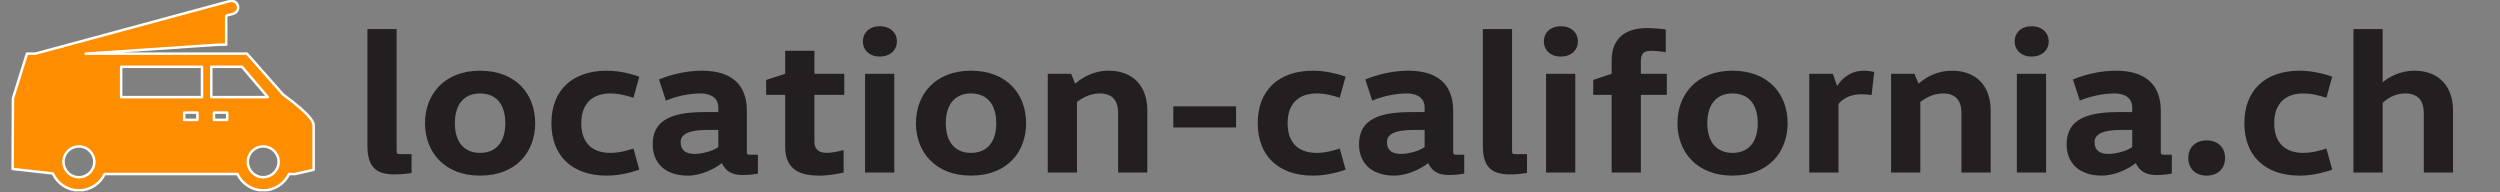
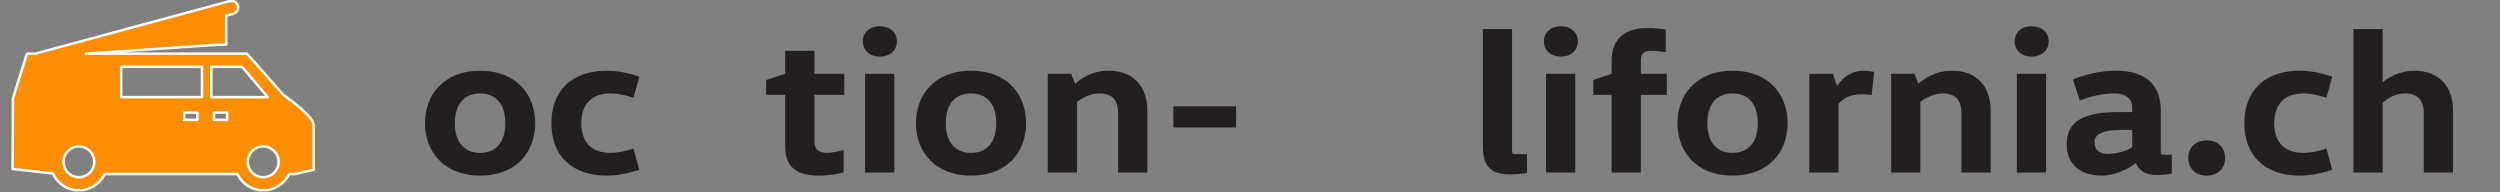
<svg xmlns="http://www.w3.org/2000/svg" xmlns:ns1="http://www.serif.com/" width="100%" height="100%" viewBox="0 0 1000 77" version="1.1" xml:space="preserve" style="fill-rule:evenodd;clip-rule:evenodd;stroke-linejoin:round;stroke-miterlimit:2;">
  <rect x="0" y="0" width="1000" height="77" fill="#808080" stroke="none" />
  <g id="Plan-de-travail1" ns1:id="Plan de travail1" transform="matrix(0.93,0,0,0.698,-8.067,-53.182)">
    <rect x="8.677" y="76.228" width="1075.11" height="109.617" style="fill:none;" />
    <clipPath id="_clip1">
      <rect x="8.677" y="76.228" width="1075.11" height="109.617" />
    </clipPath>
    <g clip-path="url(#_clip1)">
      <g transform="matrix(3.383,0,0,2.936,-453.33,-264.004)">
        <g transform="matrix(27.52,0,0,40,181.601,149.55)">
-           <path d="M0.061,-0.7L0.061,-0.132C0.061,-0.036 0.093,0.009 0.185,0.009C0.214,0.009 0.244,0.006 0.265,0.002L0.265,-0.09L0.212,-0.09C0.197,-0.09 0.196,-0.093 0.196,-0.108L0.196,-0.7L0.061,-0.7Z" style="fill:rgb(35,31,32);fill-rule:nonzero;" />
-         </g>
+           </g>
        <g transform="matrix(27.52,0,0,40,189.582,149.55)">
          <path d="M0.175,-0.241C0.175,-0.338 0.222,-0.386 0.291,-0.386C0.362,-0.386 0.408,-0.338 0.408,-0.241C0.408,-0.144 0.362,-0.096 0.291,-0.096C0.222,-0.096 0.175,-0.144 0.175,-0.241ZM0.546,-0.241C0.546,-0.381 0.459,-0.497 0.291,-0.497C0.126,-0.497 0.037,-0.381 0.037,-0.241C0.037,-0.101 0.126,0.015 0.291,0.015C0.459,0.015 0.546,-0.101 0.546,-0.241Z" style="fill:rgb(35,31,32);fill-rule:nonzero;" />
        </g>
        <g transform="matrix(27.52,0,0,40,205.626,149.55)">
          <path d="M0.038,-0.241C0.038,-0.085 0.13,0.015 0.294,0.015C0.353,0.015 0.412,-0.002 0.444,-0.014L0.417,-0.117C0.389,-0.108 0.353,-0.096 0.31,-0.096C0.235,-0.096 0.176,-0.136 0.176,-0.241C0.176,-0.346 0.237,-0.386 0.31,-0.386C0.353,-0.386 0.389,-0.374 0.417,-0.365L0.444,-0.468C0.412,-0.48 0.353,-0.497 0.294,-0.497C0.13,-0.497 0.038,-0.397 0.038,-0.241Z" style="fill:rgb(35,31,32);fill-rule:nonzero;" />
        </g>
        <g transform="matrix(27.52,0,0,40,218.671,149.55)">
-           <path d="M0.467,-0.302C0.467,-0.426 0.399,-0.497 0.26,-0.497C0.185,-0.497 0.112,-0.477 0.061,-0.454L0.093,-0.351C0.14,-0.372 0.2,-0.386 0.253,-0.386C0.282,-0.386 0.335,-0.377 0.335,-0.317L0.335,-0.295L0.27,-0.295C0.1,-0.295 0.032,-0.244 0.032,-0.137C0.032,-0.049 0.087,0.015 0.195,0.015C0.254,0.015 0.318,-0.018 0.35,-0.045L0.352,-0.045C0.369,-0.008 0.396,0.012 0.448,0.012C0.477,0.012 0.497,0.009 0.518,0.005L0.518,-0.087L0.483,-0.087C0.468,-0.087 0.467,-0.09 0.467,-0.105L0.467,-0.302ZM0.335,-0.208L0.335,-0.124C0.307,-0.104 0.26,-0.091 0.225,-0.091C0.184,-0.091 0.161,-0.109 0.161,-0.149C0.161,-0.185 0.195,-0.208 0.284,-0.208L0.335,-0.208Z" style="fill:rgb(35,31,32);fill-rule:nonzero;" />
-         </g>
+           </g>
        <g transform="matrix(27.52,0,0,40,233.394,149.55)">
          <path d="M0.109,-0.594L0.109,-0.482L0.021,-0.452L0.021,-0.379L0.109,-0.379L0.109,-0.126C0.109,-0.029 0.159,0.015 0.266,0.015C0.313,0.015 0.359,0.005 0.379,0L0.379,-0.11C0.356,-0.103 0.324,-0.096 0.301,-0.096C0.262,-0.096 0.244,-0.116 0.244,-0.151L0.244,-0.379L0.382,-0.379L0.382,-0.482L0.244,-0.482L0.244,-0.594L0.109,-0.594Z" style="fill:rgb(35,31,32);fill-rule:nonzero;" />
        </g>
        <g transform="matrix(27.52,0,0,40,244.815,149.55)">
          <path d="M0.198,0L0.198,-0.482L0.063,-0.482L0.063,0L0.198,0ZM0.053,-0.64C0.053,-0.597 0.084,-0.566 0.131,-0.566C0.179,-0.566 0.21,-0.597 0.21,-0.64C0.21,-0.683 0.179,-0.714 0.131,-0.714C0.084,-0.714 0.053,-0.683 0.053,-0.64Z" style="fill:rgb(35,31,32);fill-rule:nonzero;" />
        </g>
        <g transform="matrix(27.52,0,0,40,251.998,149.55)">
          <path d="M0.175,-0.241C0.175,-0.338 0.222,-0.386 0.291,-0.386C0.362,-0.386 0.408,-0.338 0.408,-0.241C0.408,-0.144 0.362,-0.096 0.291,-0.096C0.222,-0.096 0.175,-0.144 0.175,-0.241ZM0.546,-0.241C0.546,-0.381 0.459,-0.497 0.291,-0.497C0.126,-0.497 0.037,-0.381 0.037,-0.241C0.037,-0.101 0.126,0.015 0.291,0.015C0.459,0.015 0.546,-0.101 0.546,-0.241Z" style="fill:rgb(35,31,32);fill-rule:nonzero;" />
        </g>
        <g transform="matrix(27.52,0,0,40,268.042,149.55)">
          <path d="M0.063,-0.482L0.063,0L0.198,0L0.198,-0.345C0.219,-0.361 0.256,-0.386 0.302,-0.386C0.361,-0.386 0.388,-0.353 0.388,-0.29L0.388,0L0.523,0L0.523,-0.304C0.523,-0.42 0.458,-0.497 0.345,-0.497C0.269,-0.497 0.219,-0.46 0.191,-0.435L0.189,-0.435L0.171,-0.482L0.063,-0.482Z" style="fill:rgb(35,31,32);fill-rule:nonzero;" />
        </g>
        <g transform="matrix(27.52,0,0,40,284.032,149.55)">
          <rect x="0.062" y="-0.323" width="0.29" height="0.103" style="fill:rgb(35,31,32);fill-rule:nonzero;" />
        </g>
        <g transform="matrix(27.52,0,0,40,295.425,149.55)">
-           <path d="M0.038,-0.241C0.038,-0.085 0.13,0.015 0.294,0.015C0.353,0.015 0.412,-0.002 0.444,-0.014L0.417,-0.117C0.389,-0.108 0.353,-0.096 0.31,-0.096C0.235,-0.096 0.176,-0.136 0.176,-0.241C0.176,-0.346 0.237,-0.386 0.31,-0.386C0.353,-0.386 0.389,-0.374 0.417,-0.365L0.444,-0.468C0.412,-0.48 0.353,-0.497 0.294,-0.497C0.13,-0.497 0.038,-0.397 0.038,-0.241Z" style="fill:rgb(35,31,32);fill-rule:nonzero;" />
-         </g>
+           </g>
        <g transform="matrix(27.52,0,0,40,308.47,149.55)">
-           <path d="M0.467,-0.302C0.467,-0.426 0.399,-0.497 0.26,-0.497C0.185,-0.497 0.112,-0.477 0.061,-0.454L0.093,-0.351C0.14,-0.372 0.2,-0.386 0.253,-0.386C0.282,-0.386 0.335,-0.377 0.335,-0.317L0.335,-0.295L0.27,-0.295C0.1,-0.295 0.032,-0.244 0.032,-0.137C0.032,-0.049 0.087,0.015 0.195,0.015C0.254,0.015 0.318,-0.018 0.35,-0.045L0.352,-0.045C0.369,-0.008 0.396,0.012 0.448,0.012C0.477,0.012 0.497,0.009 0.518,0.005L0.518,-0.087L0.483,-0.087C0.468,-0.087 0.467,-0.09 0.467,-0.105L0.467,-0.302ZM0.335,-0.208L0.335,-0.124C0.307,-0.104 0.26,-0.091 0.225,-0.091C0.184,-0.091 0.161,-0.109 0.161,-0.149C0.161,-0.185 0.195,-0.208 0.284,-0.208L0.335,-0.208Z" style="fill:rgb(35,31,32);fill-rule:nonzero;" />
-         </g>
+           </g>
        <g transform="matrix(27.52,0,0,40,323.413,149.55)">
          <path d="M0.061,-0.7L0.061,-0.132C0.061,-0.036 0.093,0.009 0.185,0.009C0.214,0.009 0.244,0.006 0.265,0.002L0.265,-0.09L0.212,-0.09C0.197,-0.09 0.196,-0.093 0.196,-0.108L0.196,-0.7L0.061,-0.7Z" style="fill:rgb(35,31,32);fill-rule:nonzero;" />
        </g>
        <g transform="matrix(27.52,0,0,40,331.394,149.55)">
          <path d="M0.198,0L0.198,-0.482L0.063,-0.482L0.063,0L0.198,0ZM0.053,-0.64C0.053,-0.597 0.084,-0.566 0.131,-0.566C0.179,-0.566 0.21,-0.597 0.21,-0.64C0.21,-0.683 0.179,-0.714 0.131,-0.714C0.084,-0.714 0.053,-0.683 0.053,-0.64Z" style="fill:rgb(35,31,32);fill-rule:nonzero;" />
        </g>
        <g transform="matrix(27.52,0,0,40,338.577,149.55)">
          <path d="M0.24,0L0.24,-0.379L0.36,-0.379L0.36,-0.482L0.24,-0.482L0.24,-0.54C0.24,-0.584 0.254,-0.594 0.29,-0.594C0.307,-0.594 0.336,-0.591 0.355,-0.587L0.355,-0.698C0.334,-0.702 0.296,-0.705 0.269,-0.705C0.17,-0.705 0.105,-0.657 0.105,-0.546L0.105,-0.482L0.02,-0.452L0.02,-0.379L0.105,-0.379L0.105,0L0.24,0Z" style="fill:rgb(35,31,32);fill-rule:nonzero;" />
        </g>
        <g transform="matrix(27.52,0,0,40,348.815,149.55)">
          <path d="M0.175,-0.241C0.175,-0.338 0.222,-0.386 0.291,-0.386C0.362,-0.386 0.408,-0.338 0.408,-0.241C0.408,-0.144 0.362,-0.096 0.291,-0.096C0.222,-0.096 0.175,-0.144 0.175,-0.241ZM0.546,-0.241C0.546,-0.381 0.459,-0.497 0.291,-0.497C0.126,-0.497 0.037,-0.381 0.037,-0.241C0.037,-0.101 0.126,0.015 0.291,0.015C0.459,0.015 0.546,-0.101 0.546,-0.241Z" style="fill:rgb(35,31,32);fill-rule:nonzero;" />
        </g>
        <g transform="matrix(27.52,0,0,40,364.859,149.55)">
          <path d="M0.063,-0.482L0.063,0L0.198,0L0.198,-0.335C0.215,-0.356 0.247,-0.382 0.303,-0.382C0.315,-0.382 0.336,-0.381 0.351,-0.378L0.363,-0.491C0.351,-0.494 0.332,-0.497 0.315,-0.497C0.251,-0.497 0.211,-0.455 0.193,-0.424L0.191,-0.424L0.172,-0.482L0.063,-0.482Z" style="fill:rgb(35,31,32);fill-rule:nonzero;" />
        </g>
        <g transform="matrix(27.52,0,0,40,375.262,149.55)">
          <path d="M0.063,-0.482L0.063,0L0.198,0L0.198,-0.345C0.219,-0.361 0.256,-0.386 0.302,-0.386C0.361,-0.386 0.388,-0.353 0.388,-0.29L0.388,0L0.523,0L0.523,-0.304C0.523,-0.42 0.458,-0.497 0.345,-0.497C0.269,-0.497 0.219,-0.46 0.191,-0.435L0.189,-0.435L0.171,-0.482L0.063,-0.482Z" style="fill:rgb(35,31,32);fill-rule:nonzero;" />
        </g>
        <g transform="matrix(27.52,0,0,40,391.251,149.55)">
          <path d="M0.198,0L0.198,-0.482L0.063,-0.482L0.063,0L0.198,0ZM0.053,-0.64C0.053,-0.597 0.084,-0.566 0.131,-0.566C0.179,-0.566 0.21,-0.597 0.21,-0.64C0.21,-0.683 0.179,-0.714 0.131,-0.714C0.084,-0.714 0.053,-0.683 0.053,-0.64Z" style="fill:rgb(35,31,32);fill-rule:nonzero;" />
        </g>
        <g transform="matrix(27.52,0,0,40,398.434,149.55)">
          <path d="M0.467,-0.302C0.467,-0.426 0.399,-0.497 0.26,-0.497C0.185,-0.497 0.112,-0.477 0.061,-0.454L0.093,-0.351C0.14,-0.372 0.2,-0.386 0.253,-0.386C0.282,-0.386 0.335,-0.377 0.335,-0.317L0.335,-0.295L0.27,-0.295C0.1,-0.295 0.032,-0.244 0.032,-0.137C0.032,-0.049 0.087,0.015 0.195,0.015C0.254,0.015 0.318,-0.018 0.35,-0.045L0.352,-0.045C0.369,-0.008 0.396,0.012 0.448,0.012C0.477,0.012 0.497,0.009 0.518,0.005L0.518,-0.087L0.483,-0.087C0.468,-0.087 0.467,-0.09 0.467,-0.105L0.467,-0.302ZM0.335,-0.208L0.335,-0.124C0.307,-0.104 0.26,-0.091 0.225,-0.091C0.184,-0.091 0.161,-0.109 0.161,-0.149C0.161,-0.185 0.195,-0.208 0.284,-0.208L0.335,-0.208Z" style="fill:rgb(35,31,32);fill-rule:nonzero;" />
        </g>
        <g transform="matrix(27.52,0,0,40,413.377,149.55)">
          <path d="M0.051,-0.071C0.051,-0.02 0.084,0.015 0.136,0.015C0.188,0.015 0.221,-0.02 0.221,-0.071C0.221,-0.122 0.188,-0.157 0.136,-0.157C0.084,-0.157 0.051,-0.122 0.051,-0.071Z" style="fill:rgb(35,31,32);fill-rule:nonzero;" />
        </g>
        <g transform="matrix(27.52,0,0,40,420.863,149.55)">
          <path d="M0.038,-0.241C0.038,-0.085 0.13,0.015 0.294,0.015C0.353,0.015 0.412,-0.002 0.444,-0.014L0.417,-0.117C0.389,-0.108 0.353,-0.096 0.31,-0.096C0.235,-0.096 0.176,-0.136 0.176,-0.241C0.176,-0.346 0.237,-0.386 0.31,-0.386C0.353,-0.386 0.389,-0.374 0.417,-0.365L0.444,-0.468C0.412,-0.48 0.353,-0.497 0.294,-0.497C0.13,-0.497 0.038,-0.397 0.038,-0.241Z" style="fill:rgb(35,31,32);fill-rule:nonzero;" />
        </g>
        <g transform="matrix(27.52,0,0,40,434.045,149.55)">
          <path d="M0.523,0L0.523,-0.303C0.523,-0.419 0.459,-0.497 0.344,-0.497C0.28,-0.497 0.226,-0.466 0.2,-0.442L0.198,-0.442L0.198,-0.7L0.063,-0.7L0.063,0L0.198,0L0.198,-0.34C0.218,-0.36 0.253,-0.386 0.302,-0.386C0.361,-0.386 0.388,-0.351 0.388,-0.29L0.388,0L0.523,0Z" style="fill:rgb(35,31,32);fill-rule:nonzero;" />
        </g>
      </g>
      <g transform="matrix(0.423,0,0,0.563,-229.116,-115.795)">
        <path d="M849.871,437.129L813.292,395.626L649.247,395.626L784.704,386.455L792.134,386.455L792.134,356.969L799.345,355.018C802.91,354.054 805.018,350.382 804.054,346.817C803.089,343.252 799.419,341.145 795.853,342.109L598.038,395.626L589.555,395.626L575.323,441.103L575.022,512.971L615.862,517.551C620.404,527.686 630.568,534.775 642.374,534.775C653.962,534.775 663.957,527.941 668.62,518.107L803.563,518.13C808.23,527.952 818.218,534.775 829.796,534.775C841.371,534.775 851.357,527.956 856.026,518.139L862.166,518.14L881.06,513.809L881.06,469.064C881.06,466.319 881.061,459.914 849.871,437.129ZM642.374,521.402C633.727,521.402 626.691,514.366 626.691,505.718C626.691,497.069 633.727,490.033 642.374,490.033C651.023,490.033 658.059,497.069 658.059,505.718C658.059,514.366 651.023,521.402 642.374,521.402ZM762.879,463.039L749.436,463.039L749.436,455.609L762.879,455.609L762.879,463.039ZM767.559,439.871L685.342,439.871L685.342,408.999L767.559,408.999L767.559,439.871ZM793.141,463.039L779.698,463.039L779.698,455.609L793.141,455.609L793.141,463.039ZM776.989,439.871L776.989,408.999L808.253,408.999L834.462,439.871L776.989,439.871ZM829.796,521.402C821.148,521.402 814.113,514.366 814.113,505.718C814.113,497.069 821.148,490.033 829.796,490.033C838.445,490.033 845.481,497.069 845.481,505.718C845.481,514.366 838.445,521.402 829.796,521.402Z" style="fill:rgb(255,141,0);fill-rule:nonzero;stroke:white;stroke-width:2.55px;" />
      </g>
    </g>
  </g>
</svg>